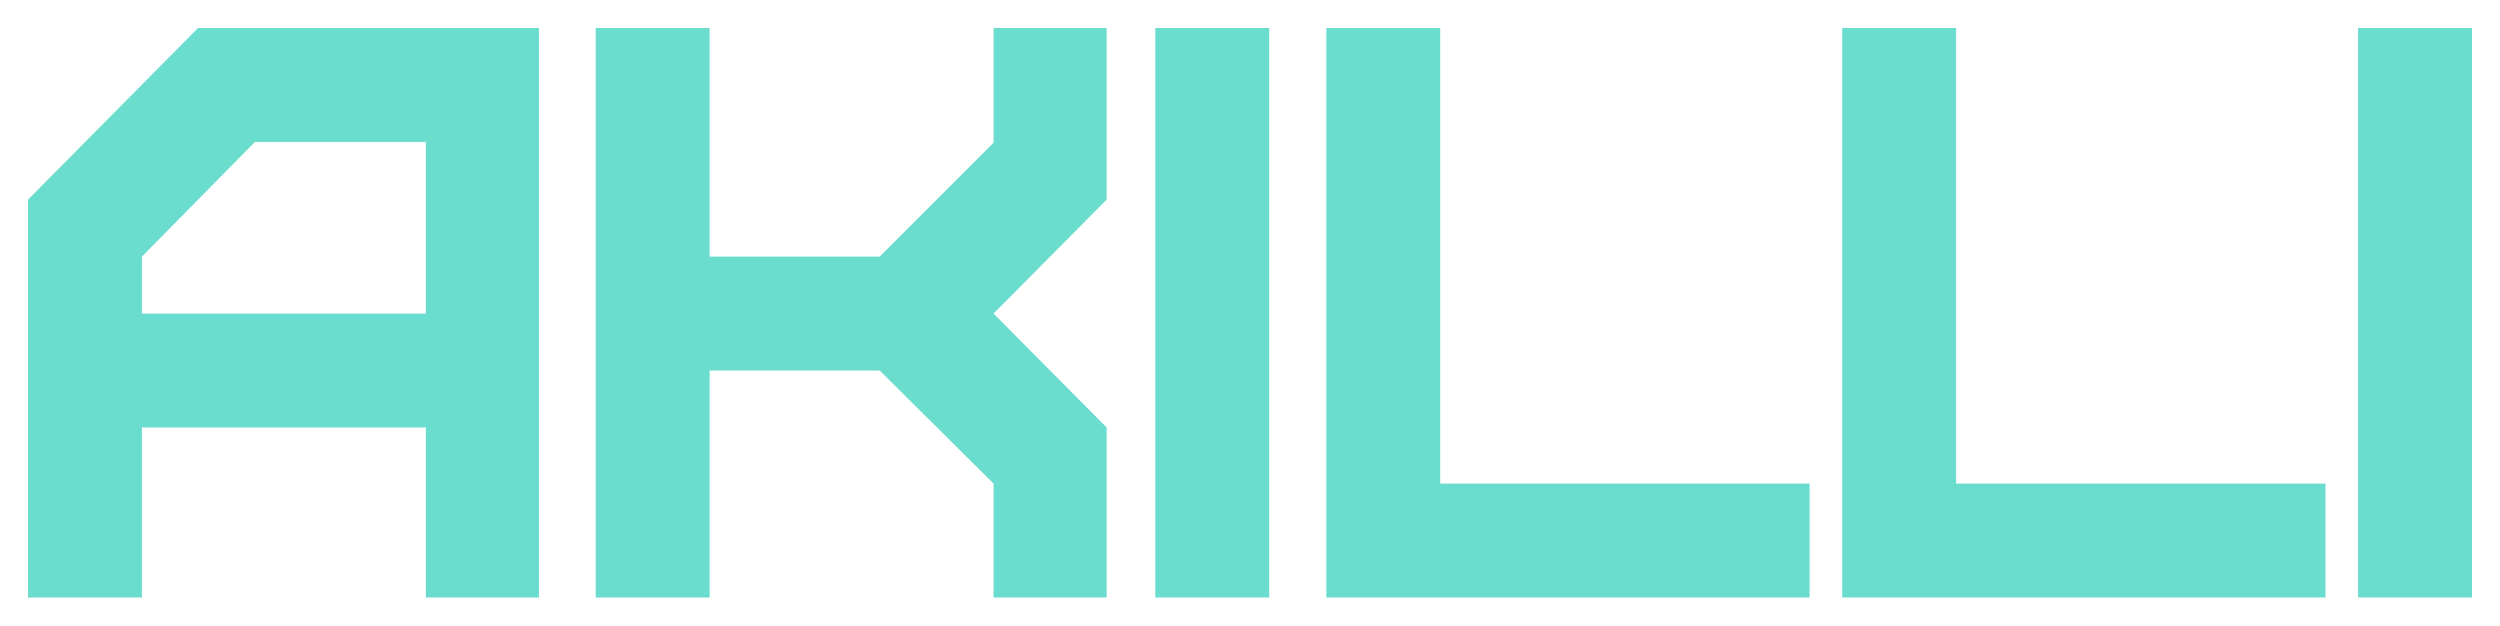
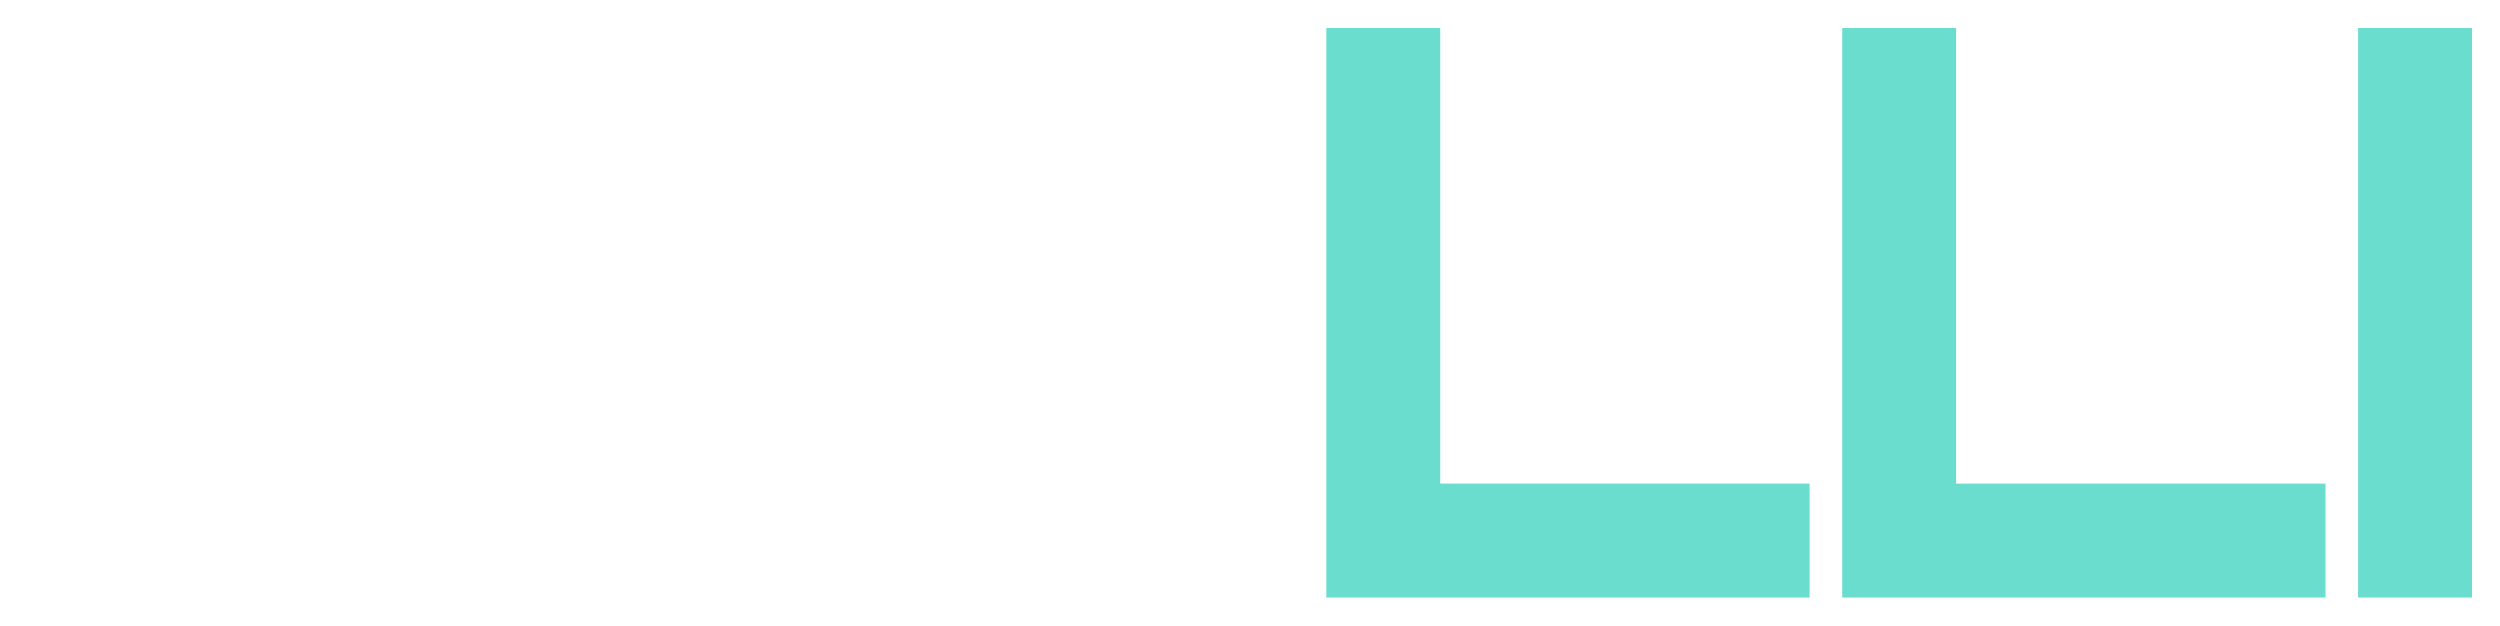
<svg xmlns="http://www.w3.org/2000/svg" viewBox="5659 5347 89.302 22.344" data-guides="{&quot;vertical&quot;:[],&quot;horizontal&quot;:[]}">
-   <path fill="#6bddcf" stroke="none" fill-opacity="1" stroke-width="1" stroke-opacity="1" id="tSvg170d0da9b12" title="Path 7" d="M 5664.069 5358.201 C 5667.45 5358.201 5670.831 5358.201 5674.212 5358.201C 5674.212 5356.157 5674.212 5354.113 5674.212 5352.069C 5672.177 5352.069 5670.143 5352.069 5668.108 5352.069C 5666.762 5353.435 5665.415 5354.801 5664.069 5356.167C 5664.069 5356.845 5664.069 5357.523 5664.069 5358.201ZM 5664.069 5368.344 C 5662.712 5368.344 5661.356 5368.344 5660 5368.344C 5660 5363.607 5660 5358.869 5660 5354.132C 5662.025 5352.088 5664.049 5350.044 5666.074 5348C 5670.133 5348 5674.192 5348 5678.251 5348C 5678.251 5354.781 5678.251 5361.563 5678.251 5368.344C 5676.905 5368.344 5675.558 5368.344 5674.212 5368.344C 5674.212 5366.319 5674.212 5364.295 5674.212 5362.27C 5670.831 5362.27 5667.45 5362.27 5664.069 5362.27C 5664.069 5364.295 5664.069 5366.319 5664.069 5368.344ZM 5684.348 5368.344 C 5682.992 5368.344 5681.635 5368.344 5680.279 5368.344C 5680.279 5361.563 5680.279 5354.781 5680.279 5348C 5681.635 5348 5682.992 5348 5684.348 5348C 5684.348 5350.722 5684.348 5353.444 5684.348 5356.167C 5686.373 5356.167 5688.397 5356.167 5690.422 5356.167C 5691.778 5354.81 5693.135 5353.454 5694.491 5352.098C 5694.491 5350.732 5694.491 5349.366 5694.491 5348C 5695.837 5348 5697.184 5348 5698.53 5348C 5698.53 5350.044 5698.53 5352.088 5698.53 5354.132C 5697.184 5355.489 5695.837 5356.845 5694.491 5358.201C 5695.837 5359.557 5697.184 5360.914 5698.53 5362.27C 5698.53 5364.295 5698.53 5366.319 5698.53 5368.344C 5697.184 5368.344 5695.837 5368.344 5694.491 5368.344C 5694.491 5366.988 5694.491 5365.632 5694.491 5364.275C 5693.135 5362.929 5691.778 5361.582 5690.422 5360.235C 5688.397 5360.235 5686.373 5360.235 5684.348 5360.235C 5684.348 5362.938 5684.348 5365.641 5684.348 5368.344ZM 5704.337 5368.344 C 5702.98 5368.344 5701.624 5368.344 5700.268 5368.344C 5700.268 5361.563 5700.268 5354.781 5700.268 5348C 5701.624 5348 5702.98 5348 5704.337 5348" />
  <path fill="#6bddcf" stroke="none" fill-opacity="1" stroke-width="1" stroke-opacity="1" id="tSvgaf76693f3c" title="Path 8" d="M 5706.378 5348 C 5707.734 5348 5709.09 5348 5710.446 5348C 5710.446 5353.425 5710.446 5358.85 5710.446 5364.275C 5714.845 5364.275 5719.243 5364.275 5723.641 5364.275C 5723.641 5365.632 5723.641 5366.988 5723.641 5368.344C 5717.887 5368.344 5712.132 5368.344 5706.378 5368.344C 5706.378 5361.563 5706.378 5354.781 5706.378 5348ZM 5724.805 5348 C 5726.162 5348 5727.518 5348 5728.874 5348C 5728.874 5353.425 5728.874 5358.85 5728.874 5364.275C 5733.272 5364.275 5737.671 5364.275 5742.069 5364.275C 5742.069 5365.632 5742.069 5366.988 5742.069 5368.344C 5736.314 5368.344 5730.56 5368.344 5724.805 5368.344C 5724.805 5361.563 5724.805 5354.781 5724.805 5348ZM 5747.302 5368.344 C 5745.945 5368.344 5744.589 5368.344 5743.233 5368.344C 5743.233 5361.563 5743.233 5354.781 5743.233 5348C 5744.589 5348 5745.945 5348 5747.302 5348" />
  <defs />
</svg>